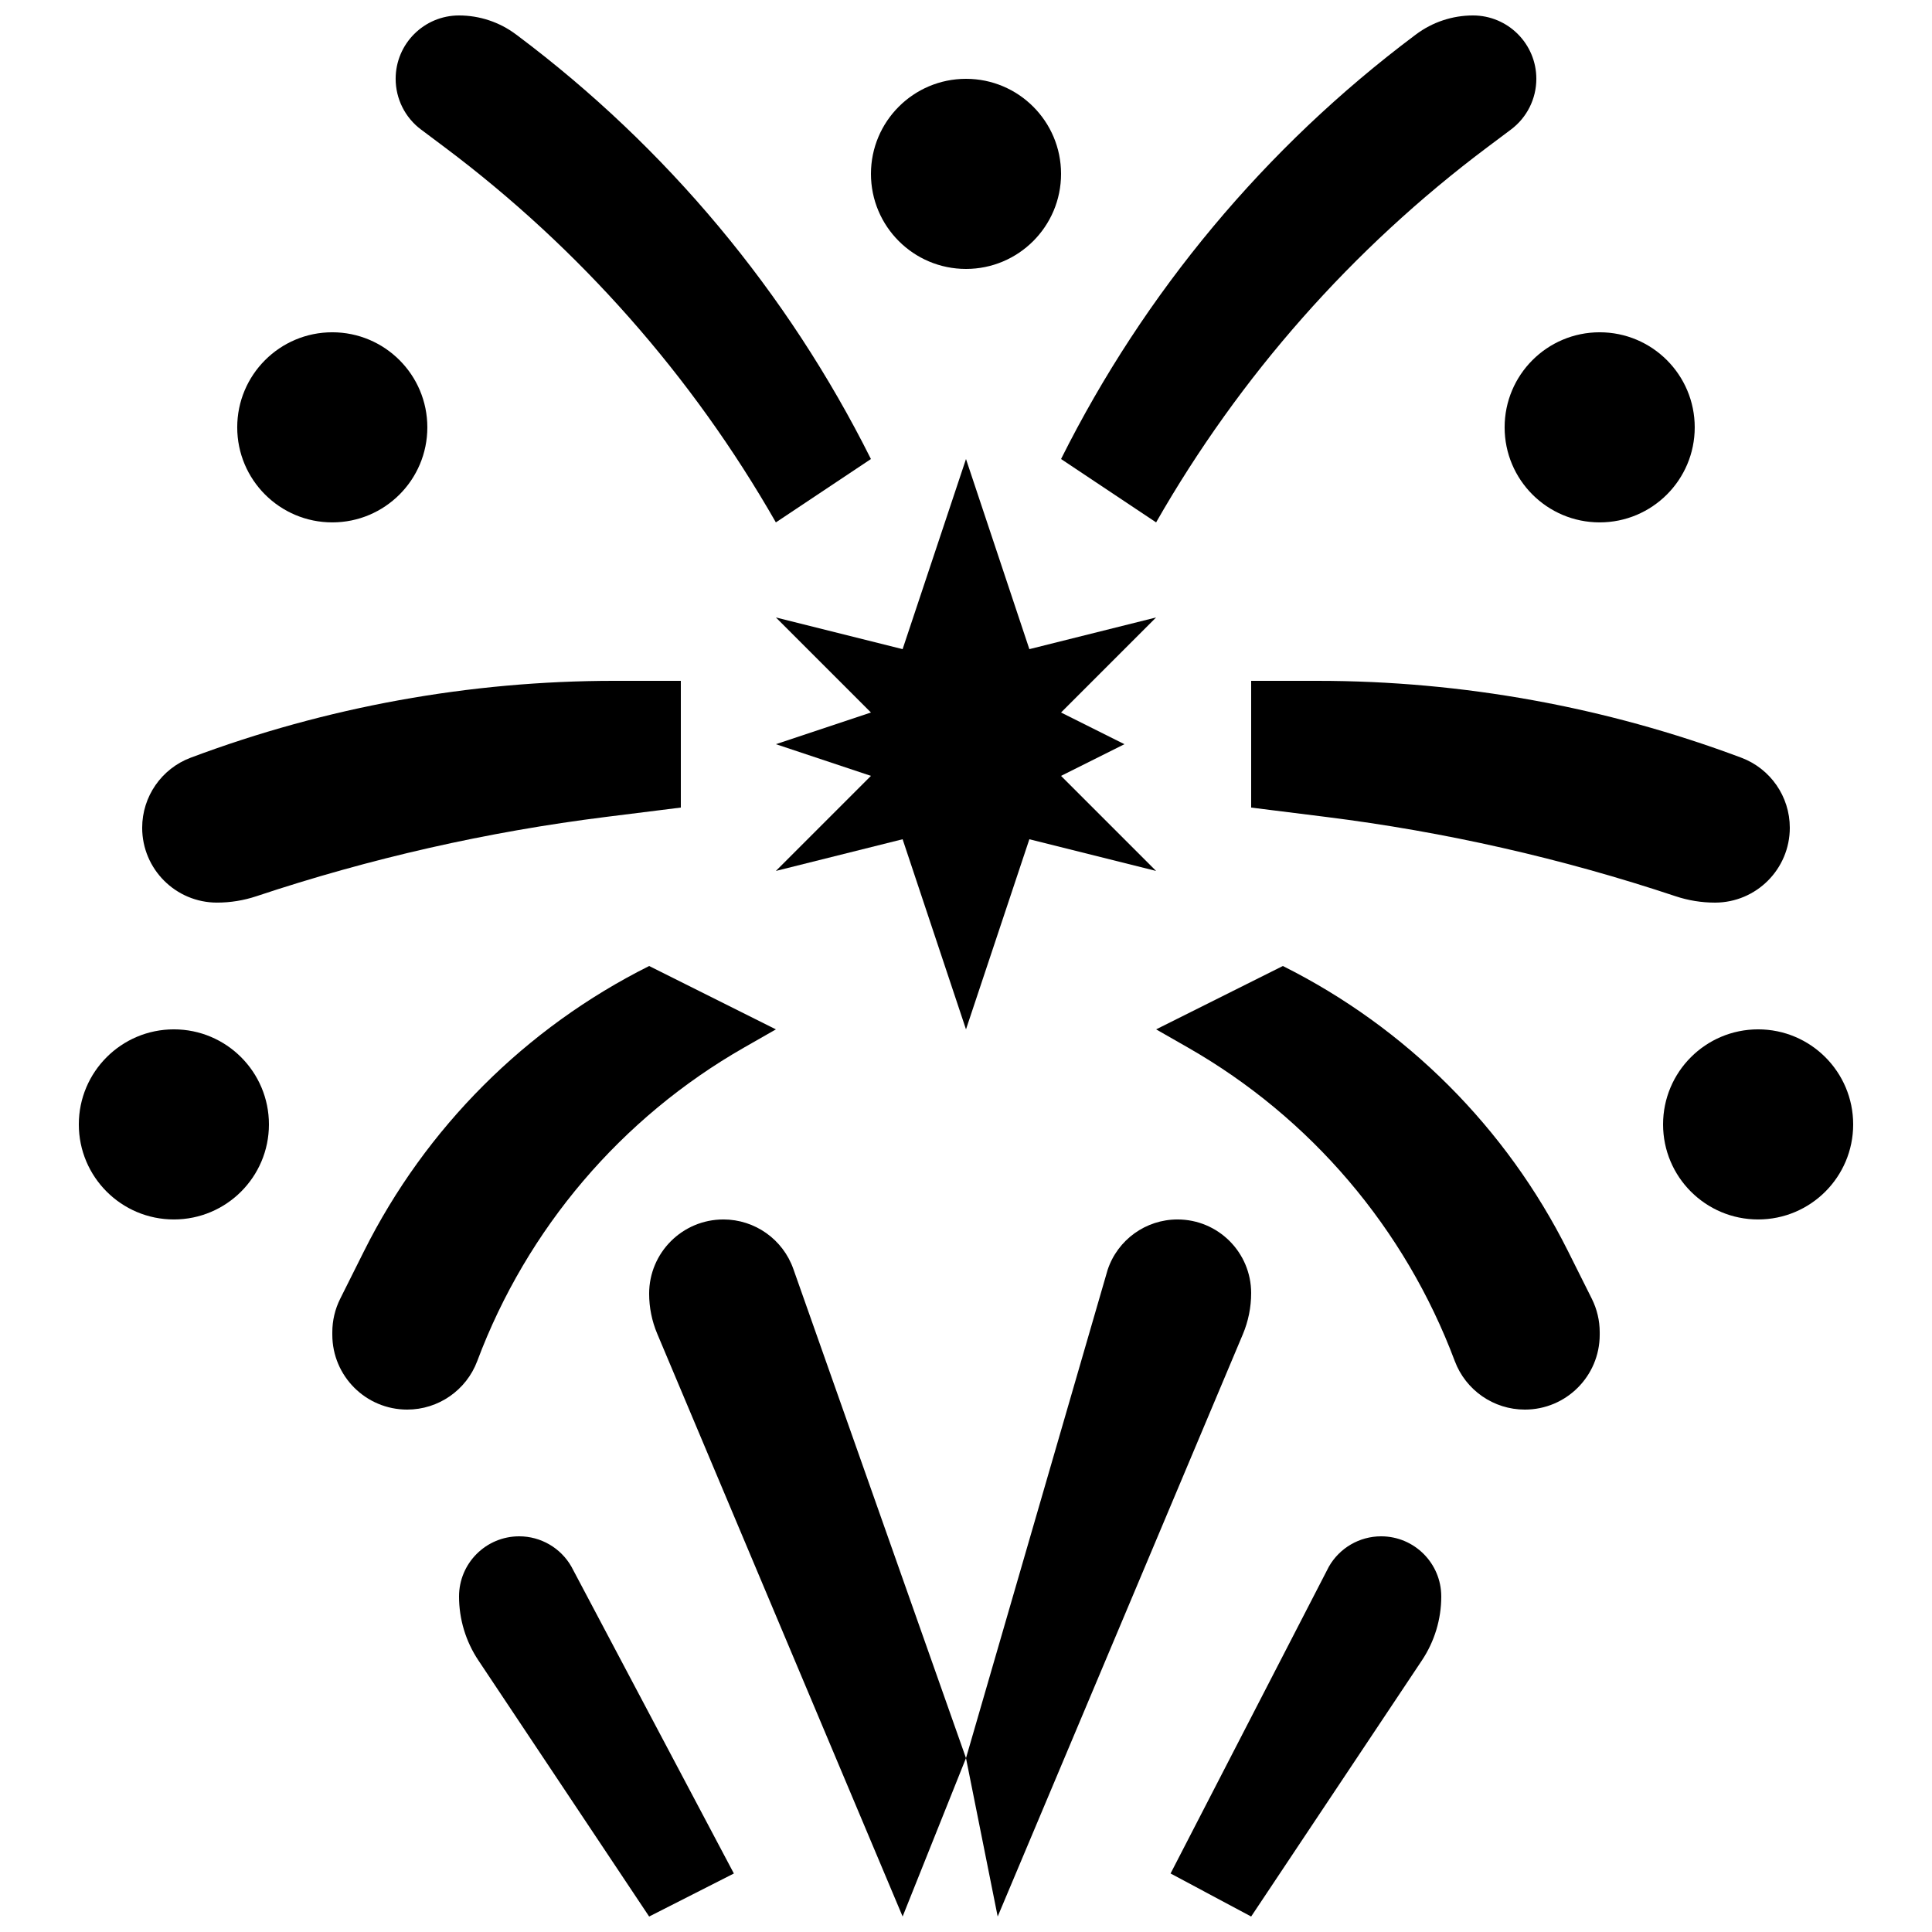
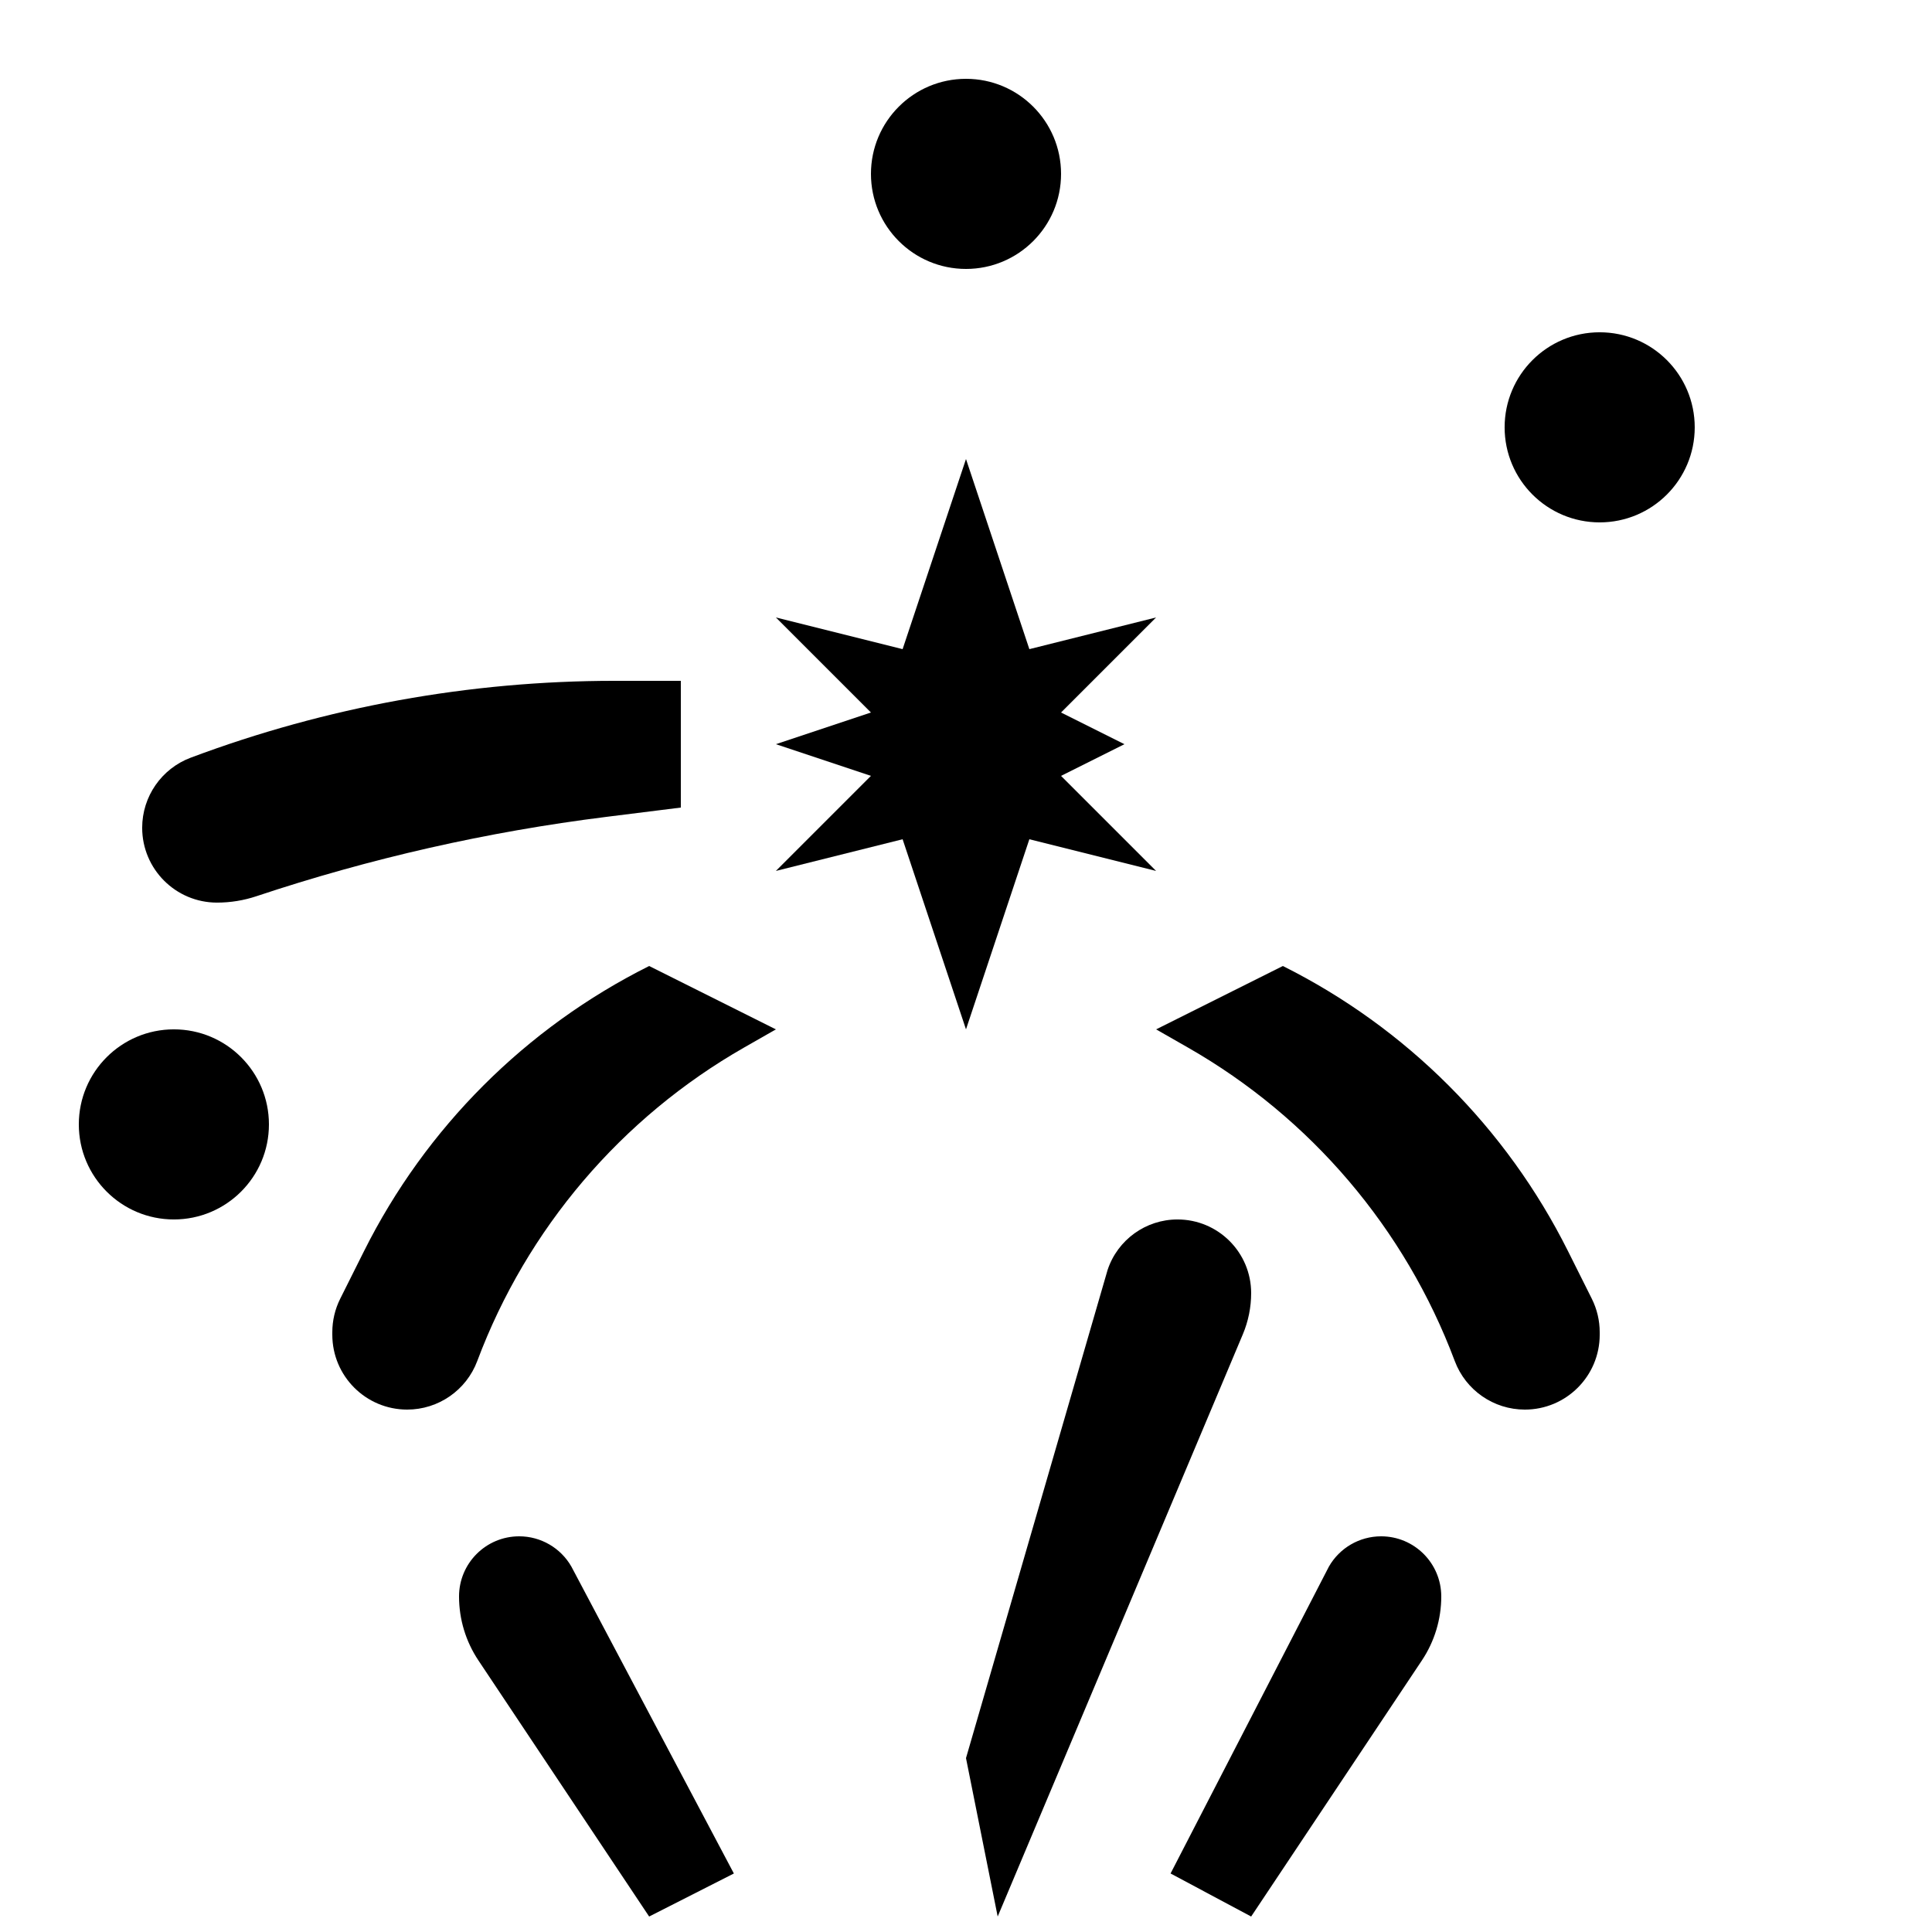
<svg xmlns="http://www.w3.org/2000/svg" width="800px" height="800px" version="1.1" viewBox="144 144 512 512">
  <defs>
    <clipPath id="f">
      <path d="m425 148.09h127v134.91h-127z" />
    </clipPath>
    <clipPath id="e">
      <path d="m265 551h74v100.9h-74z" />
    </clipPath>
    <clipPath id="d">
-       <path d="m316 467h84v184.9h-84z" />
+       <path d="m316 467v184.9h-84z" />
    </clipPath>
    <clipPath id="c">
      <path d="m454 551h72v100.9h-72z" />
    </clipPath>
    <clipPath id="b">
      <path d="m400 467h76v184.9h-76z" />
    </clipPath>
    <clipPath id="a">
      <path d="m248 148.09h127v134.91h-127z" />
    </clipPath>
  </defs>
  <path d="m416.79 316.03-16.793-50.383-16.797 50.383-33.586-8.398 25.191 25.191-25.191 8.398 25.191 8.395-25.191 25.191 33.586-8.398 16.797 50.383 16.793-50.383 33.586 8.398-25.191-25.191 16.797-8.395-16.797-8.398 25.191-25.191z" />
  <path d="m425.19 190.08c0 13.91-11.277 25.191-25.188 25.191-13.914 0-25.191-11.281-25.191-25.191 0-13.914 11.277-25.191 25.191-25.191 13.91 0 25.188 11.277 25.188 25.191" />
  <path d="m593.12 257.25c0 13.91-11.277 25.188-25.191 25.188-13.91 0-25.188-11.277-25.188-25.188 0-13.914 11.277-25.191 25.188-25.191 13.914 0 25.191 11.277 25.191 25.191" />
-   <path d="m635.11 441.98c0 13.91-11.277 25.188-25.191 25.188-13.91 0-25.188-11.277-25.188-25.188 0-13.914 11.277-25.191 25.188-25.191 13.914 0 25.191 11.277 25.191 25.191" />
  <g clip-path="url(#f)">
-     <path d="m450.38 282.44c22.156-38.773 52.02-72.602 87.746-99.395l6.301-4.723c4.231-3.172 6.719-8.148 6.719-13.434 0-9.273-7.519-16.793-16.793-16.793-5.449 0-10.754 1.766-15.113 5.039l-0.375 0.281c-39.516 29.629-71.586 68.055-93.676 112.23z" />
-   </g>
-   <path d="m475.57 324.43v33.586l19.789 2.473c31.512 3.938 62.562 10.98 92.688 21.023 3.363 1.121 6.883 1.691 10.43 1.691 10.957 0 19.84-8.883 19.84-19.84 0-8.27-5.129-15.672-12.875-18.574-35.906-13.461-73.945-20.359-112.29-20.359z" />
+     </g>
  <g clip-path="url(#e)">
    <path d="m281.59 551.14c-8.805 0-15.941 7.137-15.941 15.941 0 6.031 1.785 11.93 5.133 16.945l45.25 67.875 22.453-11.406-43.055-81.32c-2.84-4.969-8.121-8.035-13.84-8.035z" />
  </g>
  <g clip-path="url(#d)">
    <path d="m335.7 467.17c-10.863 0-19.672 8.809-19.672 19.672 0 3.644 0.727 7.25 2.141 10.605l65.035 154.45 16.793-41.984-45.75-129.62c-2.773-7.863-10.207-13.125-18.547-13.125z" />
  </g>
  <g clip-path="url(#c)">
    <path d="m510.01 551.14c-5.719 0-11 3.066-13.84 8.031l-41.957 81.32 21.355 11.41 45.25-67.875c3.348-5.019 5.133-10.914 5.133-16.945-0.004-8.805-7.137-15.941-15.941-15.941z" />
  </g>
  <g clip-path="url(#b)">
    <path d="m475.57 486.69c0-10.781-8.738-19.52-19.52-19.52-8.402 0-15.859 5.375-18.516 13.348l-37.535 129.4 8.398 41.984 64.973-154.31c1.449-3.449 2.199-7.156 2.199-10.898z" />
  </g>
  <path d="m559.54 475.57c-16.352-32.703-42.867-59.219-75.57-75.57l-33.586 16.793 8.426 4.816c32.539 18.594 57.555 47.98 70.715 83.074 2.902 7.742 10.305 12.875 18.574 12.875 10.957 0 19.84-8.883 19.84-19.84v-0.668c0-3.078-0.719-6.117-2.094-8.871z" />
-   <path d="m257.25 257.25c0 13.91-11.281 25.188-25.191 25.188-13.914 0-25.191-11.277-25.191-25.188 0-13.914 11.277-25.191 25.191-25.191 13.91 0 25.191 11.277 25.191 25.191" />
  <path d="m215.27 441.98c0 13.91-11.281 25.188-25.191 25.188-13.914 0-25.191-11.277-25.191-25.188 0-13.914 11.277-25.191 25.191-25.191 13.91 0 25.191 11.277 25.191 25.191" />
  <g clip-path="url(#a)">
-     <path d="m255.57 178.32 6.301 4.723c35.723 26.797 65.586 60.621 87.742 99.395l25.191-16.793c-22.086-44.176-54.156-82.602-93.668-112.23l-0.379-0.281c-4.359-3.273-9.66-5.039-15.113-5.039-9.273 0-16.793 7.519-16.793 16.793 0 5.285 2.488 10.266 6.719 13.438z" />
-   </g>
+     </g>
  <path d="m201.52 383.2c3.543 0 7.066-0.57 10.43-1.691 30.129-10.043 61.176-17.086 92.688-21.023l19.789-2.473v-33.586h-17.578c-38.352 0-76.387 6.898-112.3 20.363-7.742 2.902-12.871 10.305-12.871 18.574 0 10.957 8.883 19.836 19.84 19.836z" />
  <path d="m270.48 504.68c13.16-35.094 38.176-64.48 70.715-83.074l8.426-4.812-33.586-16.793c-32.703 16.352-59.219 42.867-75.57 75.57l-6.305 12.605c-1.379 2.754-2.094 5.793-2.094 8.871v0.668c0 10.957 8.883 19.84 19.84 19.84 8.27 0 15.672-5.129 18.574-12.875z" />
</svg>